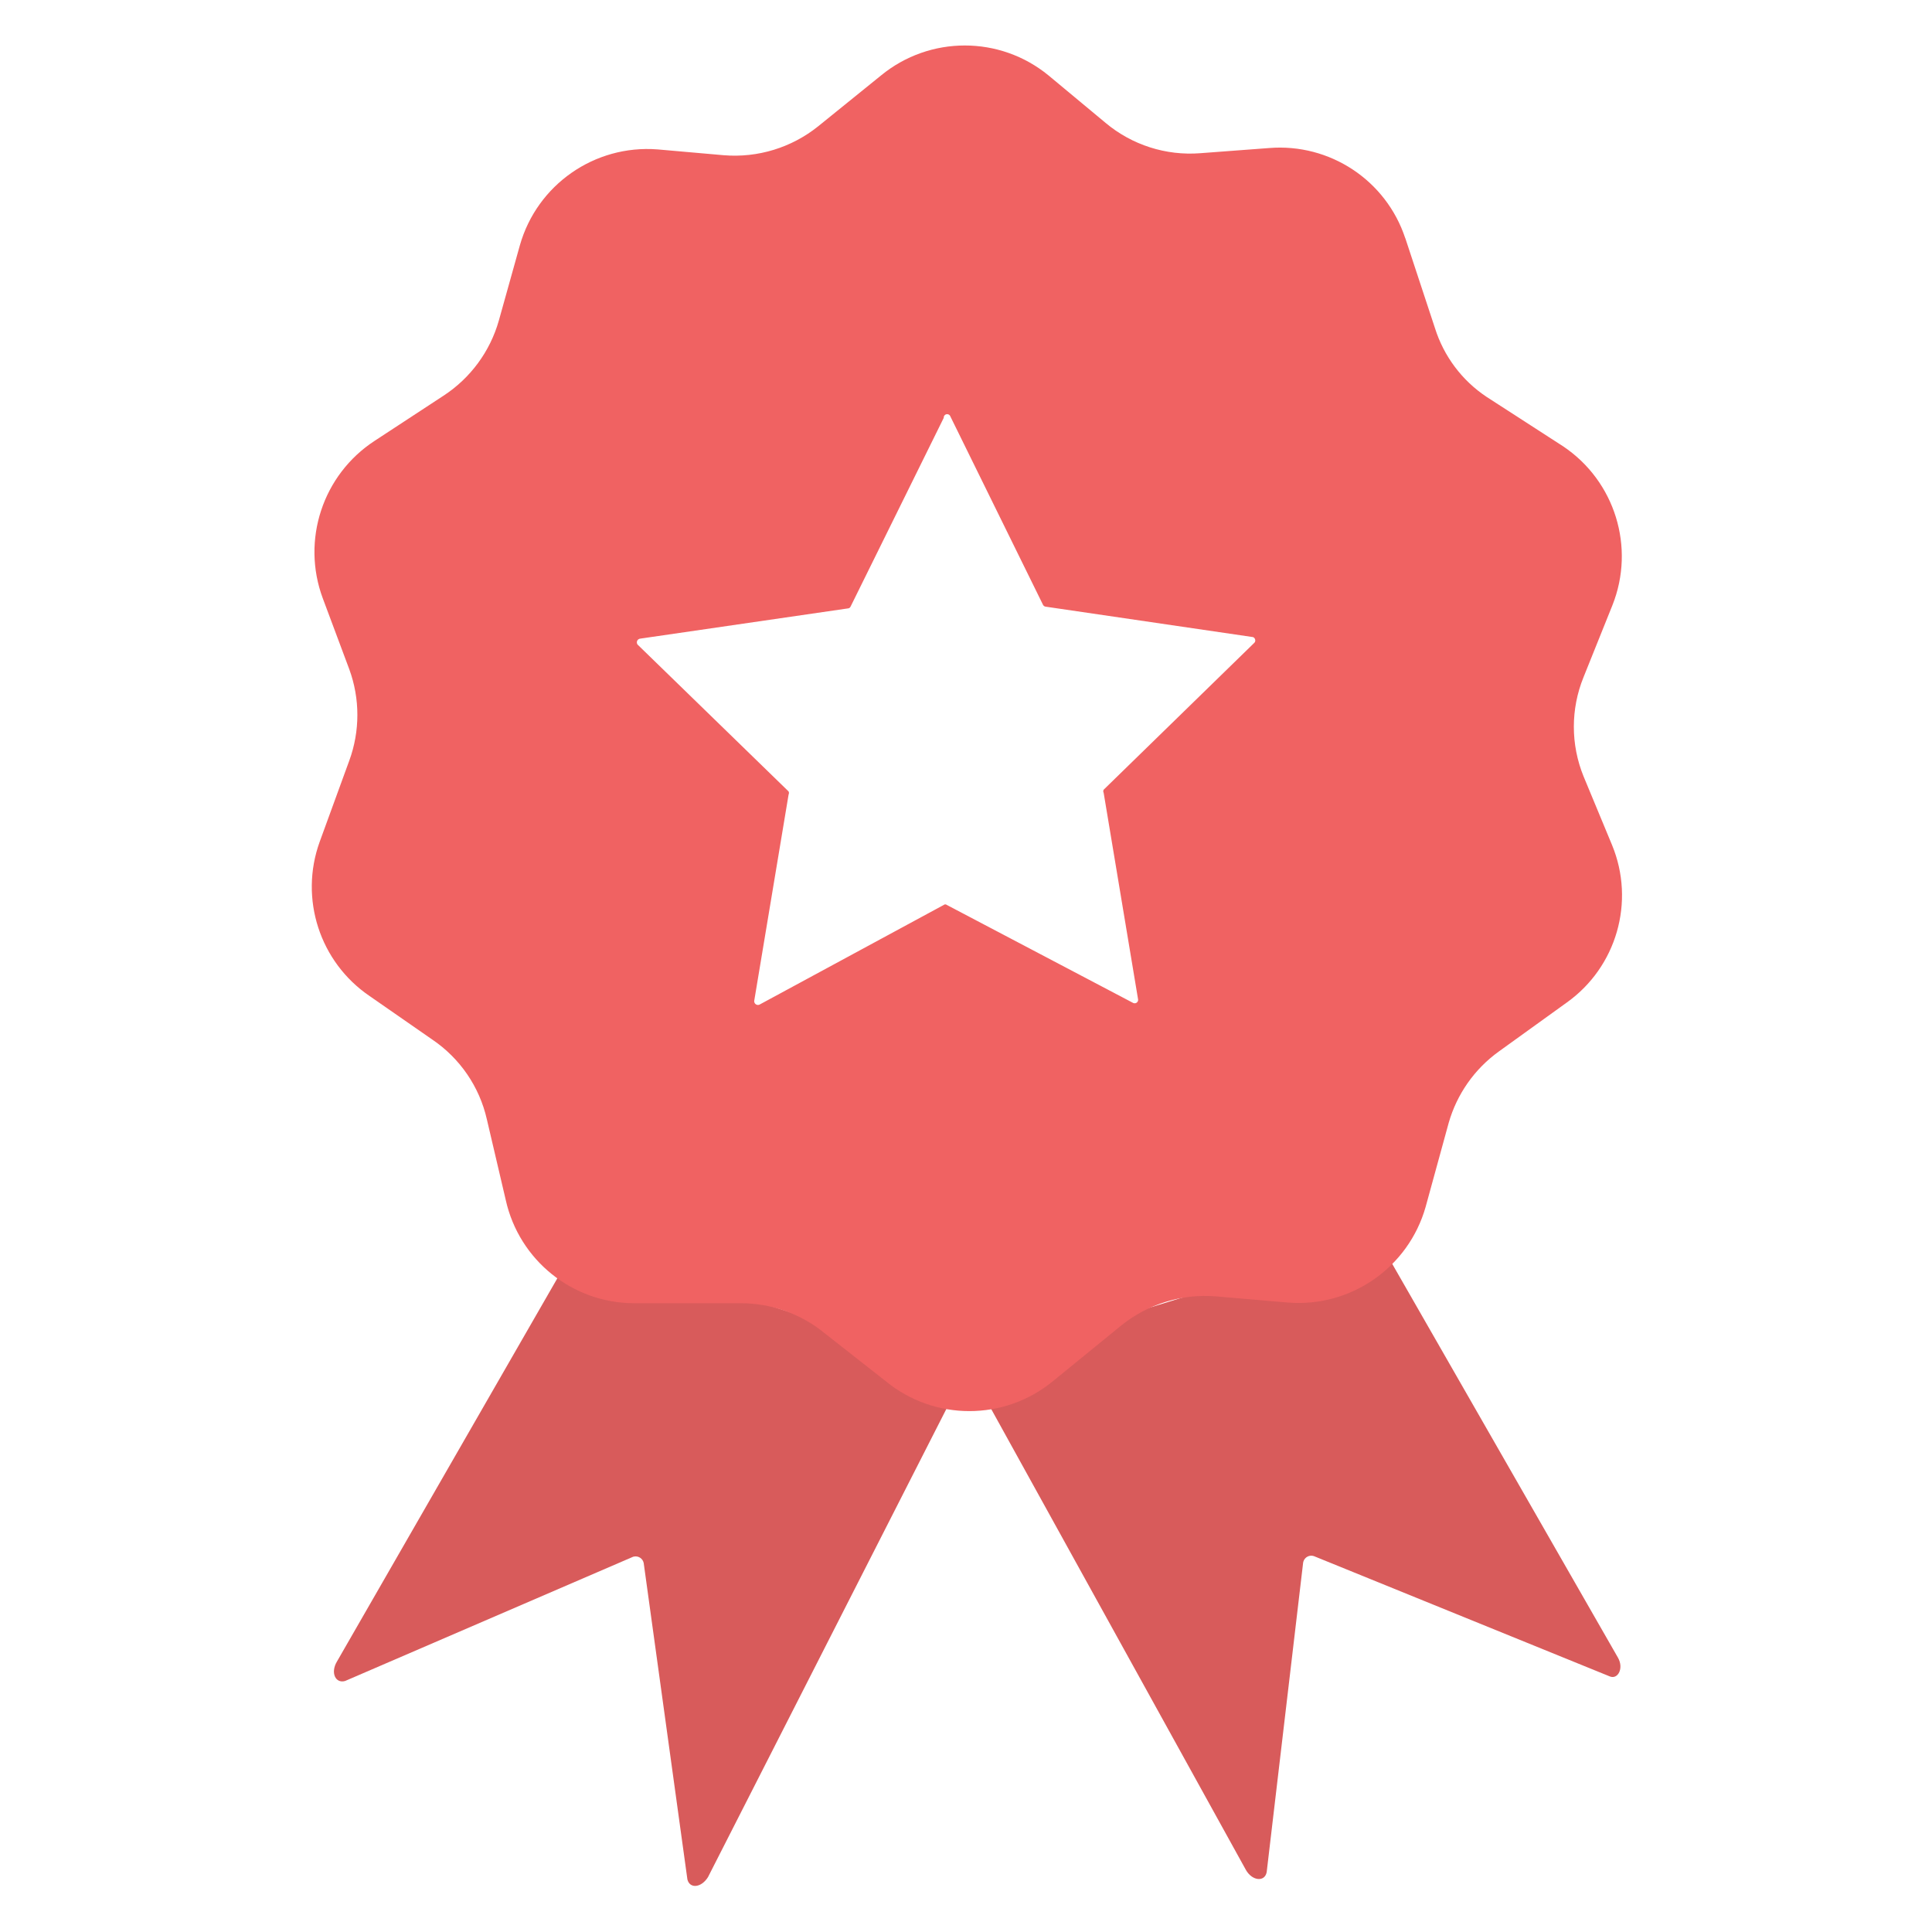
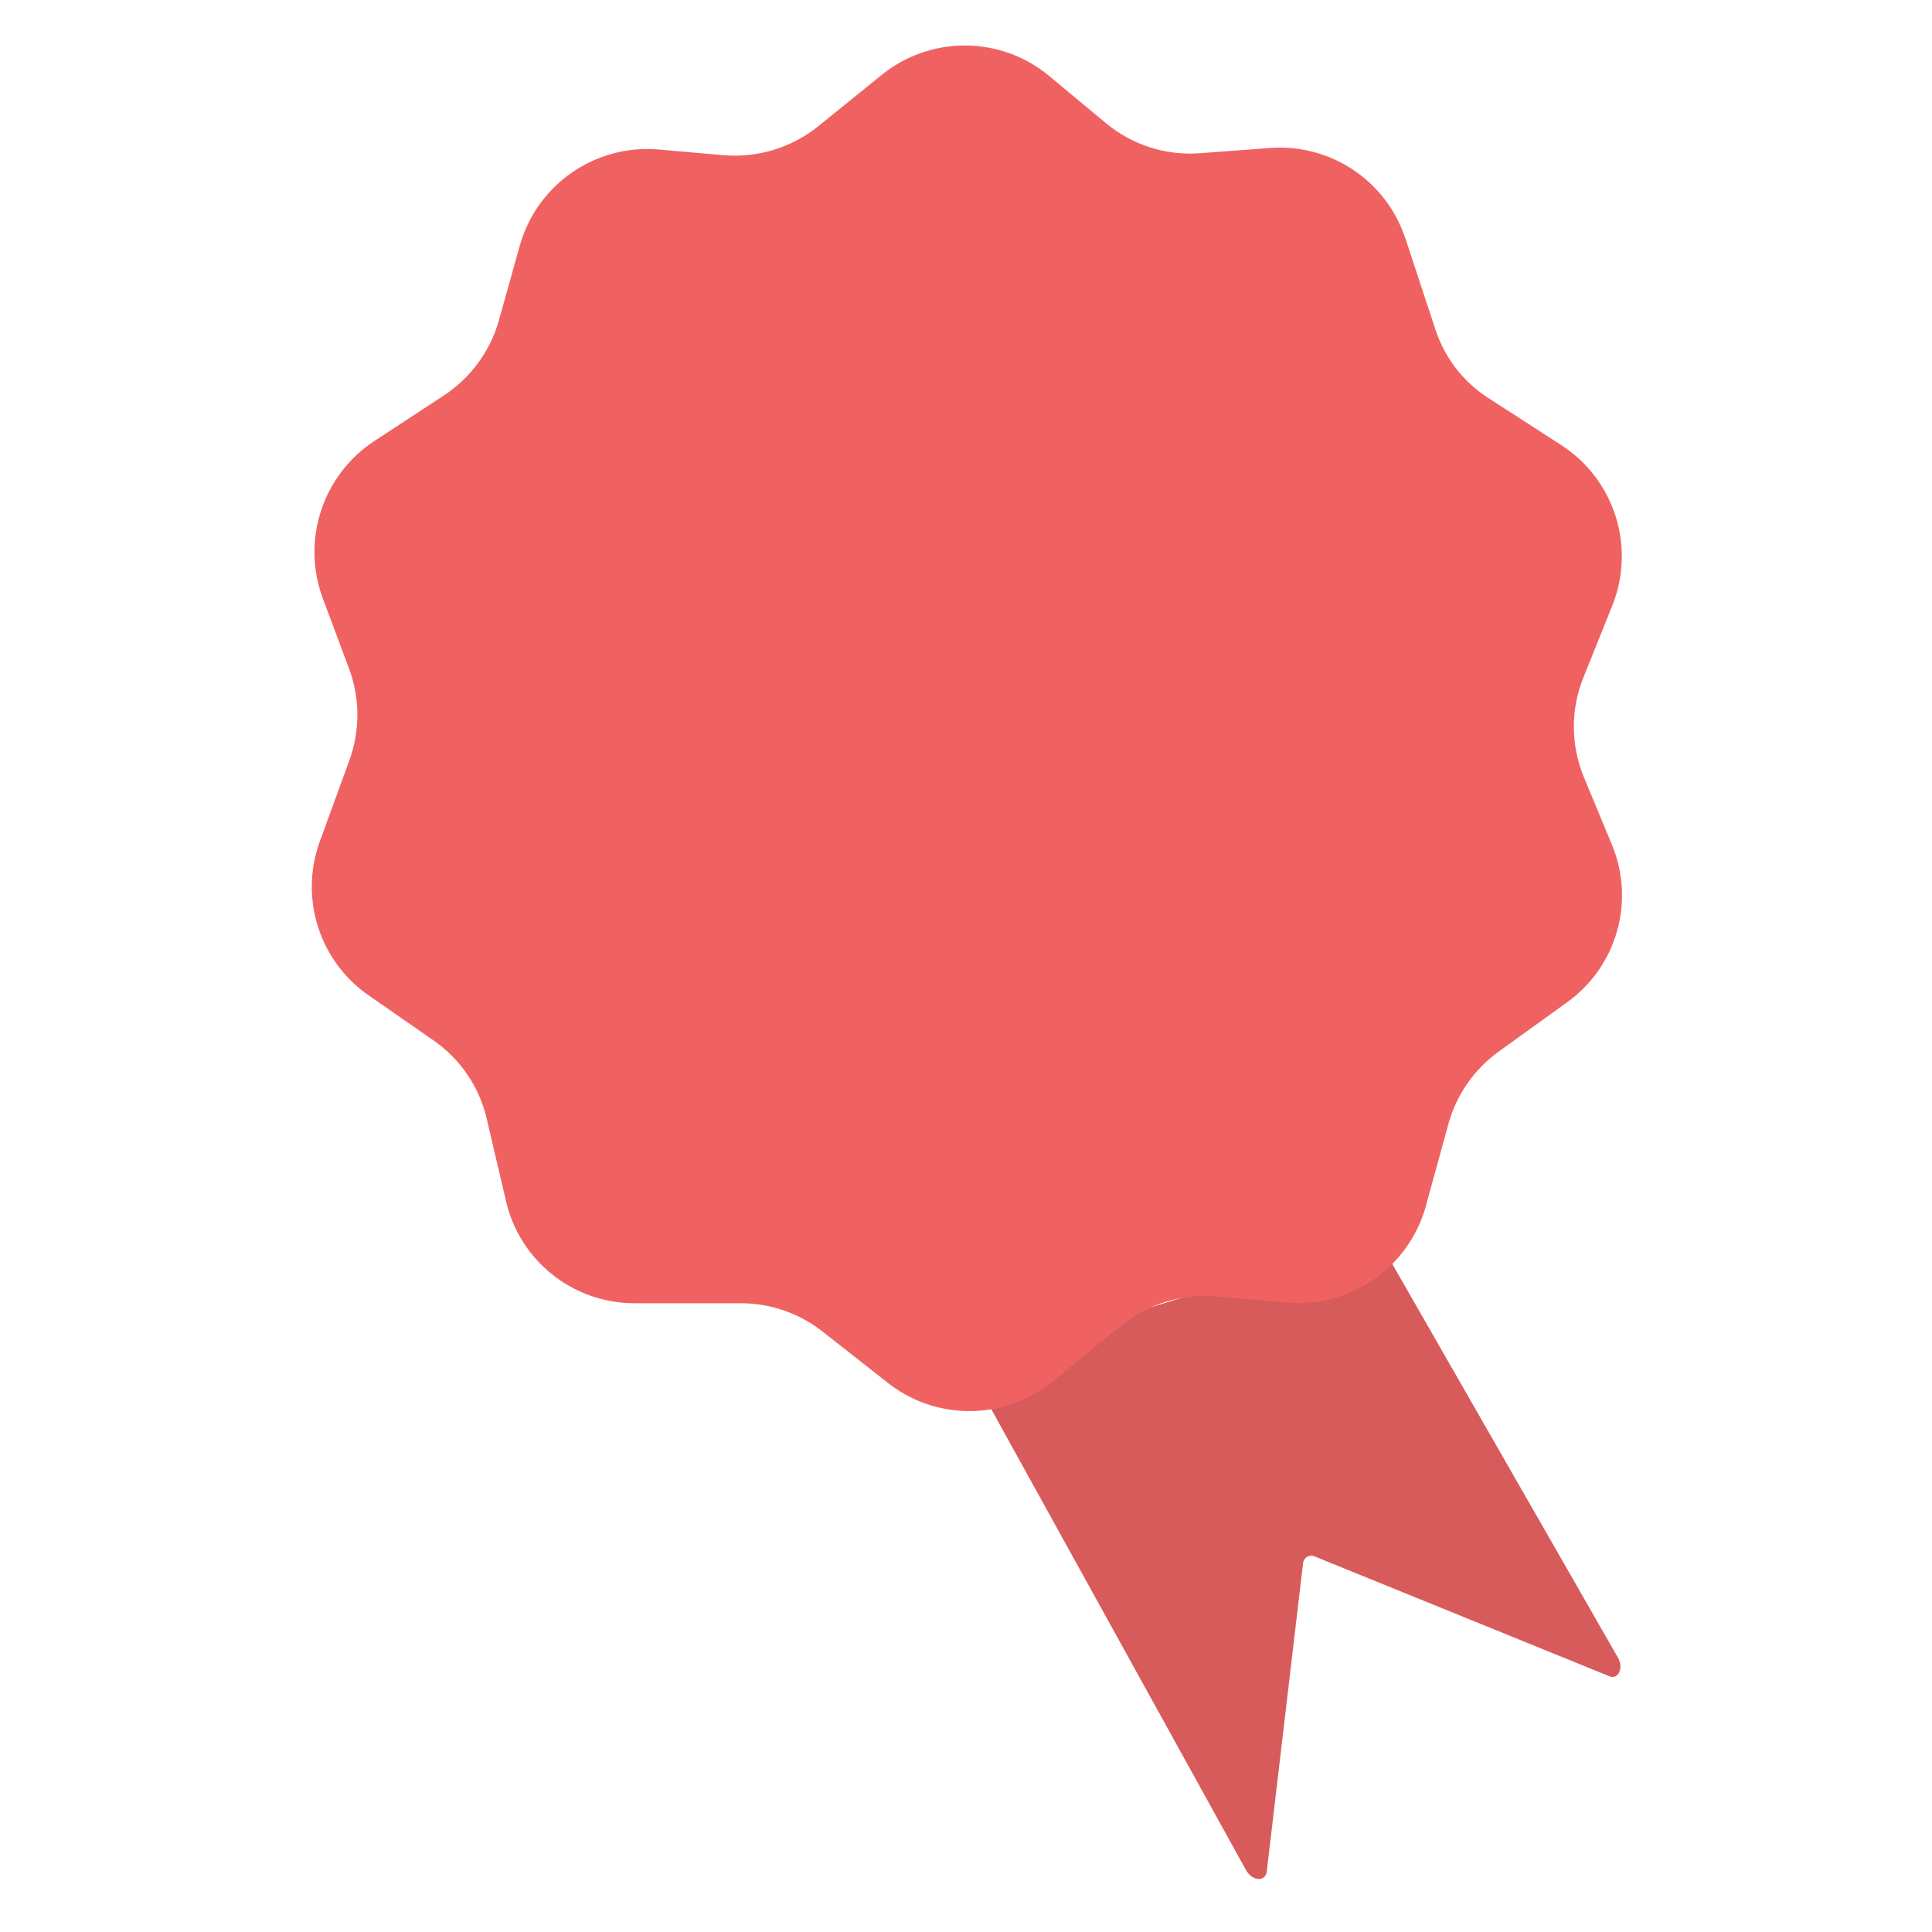
<svg xmlns="http://www.w3.org/2000/svg" id="Layer_1" data-name="Layer 1" viewBox="0 0 400 400">
  <defs>
    <style>
      .cls-1 {
        fill: #f06262;
        filter: url(#drop-shadow-3);
      }

      .cls-2 {
        filter: url(#drop-shadow-2);
      }

      .cls-2, .cls-3 {
        fill: #d85b5b;
      }

      .cls-4 {
        fill: #fff;
      }

      .cls-3 {
        filter: url(#drop-shadow-1);
      }
    </style>
    <filter id="drop-shadow-1" x="191.45" y="247.45" width="153" height="151" filterUnits="userSpaceOnUse">
      <feOffset dx="3.99" dy="3.99" />
      <feGaussianBlur result="blur" stdDeviation="2.85" />
      <feFlood flood-color="#000" flood-opacity=".3" />
      <feComposite in2="blur" operator="in" />
      <feComposite in="SourceGraphic" />
    </filter>
    <filter id="drop-shadow-2" x="60.45" y="248.45" width="149" height="151" filterUnits="userSpaceOnUse">
      <feOffset dx="3.99" dy="3.99" />
      <feGaussianBlur result="blur-2" stdDeviation="2.85" />
      <feFlood flood-color="#000" flood-opacity=".3" />
      <feComposite in2="blur-2" operator="in" />
      <feComposite in="SourceGraphic" />
    </filter>
    <filter id="drop-shadow-3" x="55.45" y=".45" width="289" height="301" filterUnits="userSpaceOnUse">
      <feOffset dx="3.99" dy="3.99" />
      <feGaussianBlur result="blur-3" stdDeviation="2.85" />
      <feFlood flood-color="#000" flood-opacity=".3" />
      <feComposite in2="blur-3" operator="in" />
      <feComposite in="SourceGraphic" />
    </filter>
  </defs>
  <path class="cls-3" d="M281.13,252.23l49.85,86.96c1.28,2.21,0,4.56-1.64,3.92l-61.32-24.93c-.9-.29-1.86.21-2.15,1.11-.03.08-.05.16-.06.25l-7.55,64.1c-.43,2.07-2.99,1.78-4.27-.43l-57.9-104.77" />
-   <path class="cls-2" d="M196.09,279.58l-53.49,105.05c-1.35,2.21-3.77,2.49-4.27.5l-9.05-65.52c-.19-.92-1.09-1.52-2.02-1.33-.06.01-.13.03-.19.05l-59.61,25.71c-1.99.57-3.06-1.71-1.71-3.99l49.85-86.68" />
  <path class="cls-1" d="M286.97,45.34l6.13,18.59c1.83,5.83,5.6,10.86,10.68,14.24l15.88,10.26c10.72,7.2,14.96,20.91,10.18,32.9l-5.98,14.89c-2.67,6.58-2.67,13.93,0,20.51l5.91,14.24c4.84,11.74.94,25.26-9.4,32.62l-14.03,10.11c-5.04,3.62-8.7,8.84-10.4,14.81l-4.77,17.38c-3.56,12.55-15.49,20.84-28.49,19.8l-14.96-1.28c-7.03-.57-14.01,1.57-19.51,5.98l-14.24,11.61c-10.05,8.22-24.49,8.22-34.54,0l-12.61-9.9c-4.91-4.05-11.08-6.27-17.45-6.27h-22.01c-12.79,0-23.86-8.88-26.64-21.37l-3.92-16.74c-1.53-6.71-5.56-12.59-11.25-16.45l-13.03-9.05c-10.32-7.03-14.57-20.16-10.33-31.91l6.13-16.81c2.24-6.12,2.24-12.83,0-18.94l-5.48-14.67c-4.48-12.05-.02-25.6,10.75-32.62l14.24-9.33c5.58-3.64,9.66-9.18,11.47-15.6l4.34-15.53c3.56-12.56,15.47-20.87,28.49-19.87l13.75,1.21c7.03.57,14.01-1.57,19.51-5.98l13.03-10.54c10.08-8.27,24.6-8.27,34.68,0l11.82,9.83c5.46,4.57,12.49,6.82,19.59,6.27l14.24-1.07c12.58-1.03,24.24,6.68,28.2,18.66Z" />
-   <path class="cls-4" d="M196.73,86.15l19.23,39.1c.12.21.33.34.57.36l42.73,6.27c.57,0,.85.85.43,1.21l-31.19,30.41c-.11.2-.11.44,0,.64l7.12,42.73c.08.39-.18.76-.56.84-.15.03-.3.01-.43-.05l-38.6-20.3c-.19-.16-.46-.16-.64,0l-38.17,20.65c-.4.16-.86-.04-1.02-.44-.04-.11-.06-.22-.05-.34l7.12-42.73c.1-.2.1-.44,0-.64l-31.27-30.41c-.25-.35-.17-.84.18-1.09.07-.05.16-.09.25-.12l43.09-6.27c.24,0,.46-.14.57-.36l19.3-39.1c-.03-.39.27-.73.66-.76.29-.02.57.14.69.4Z" />
</svg>